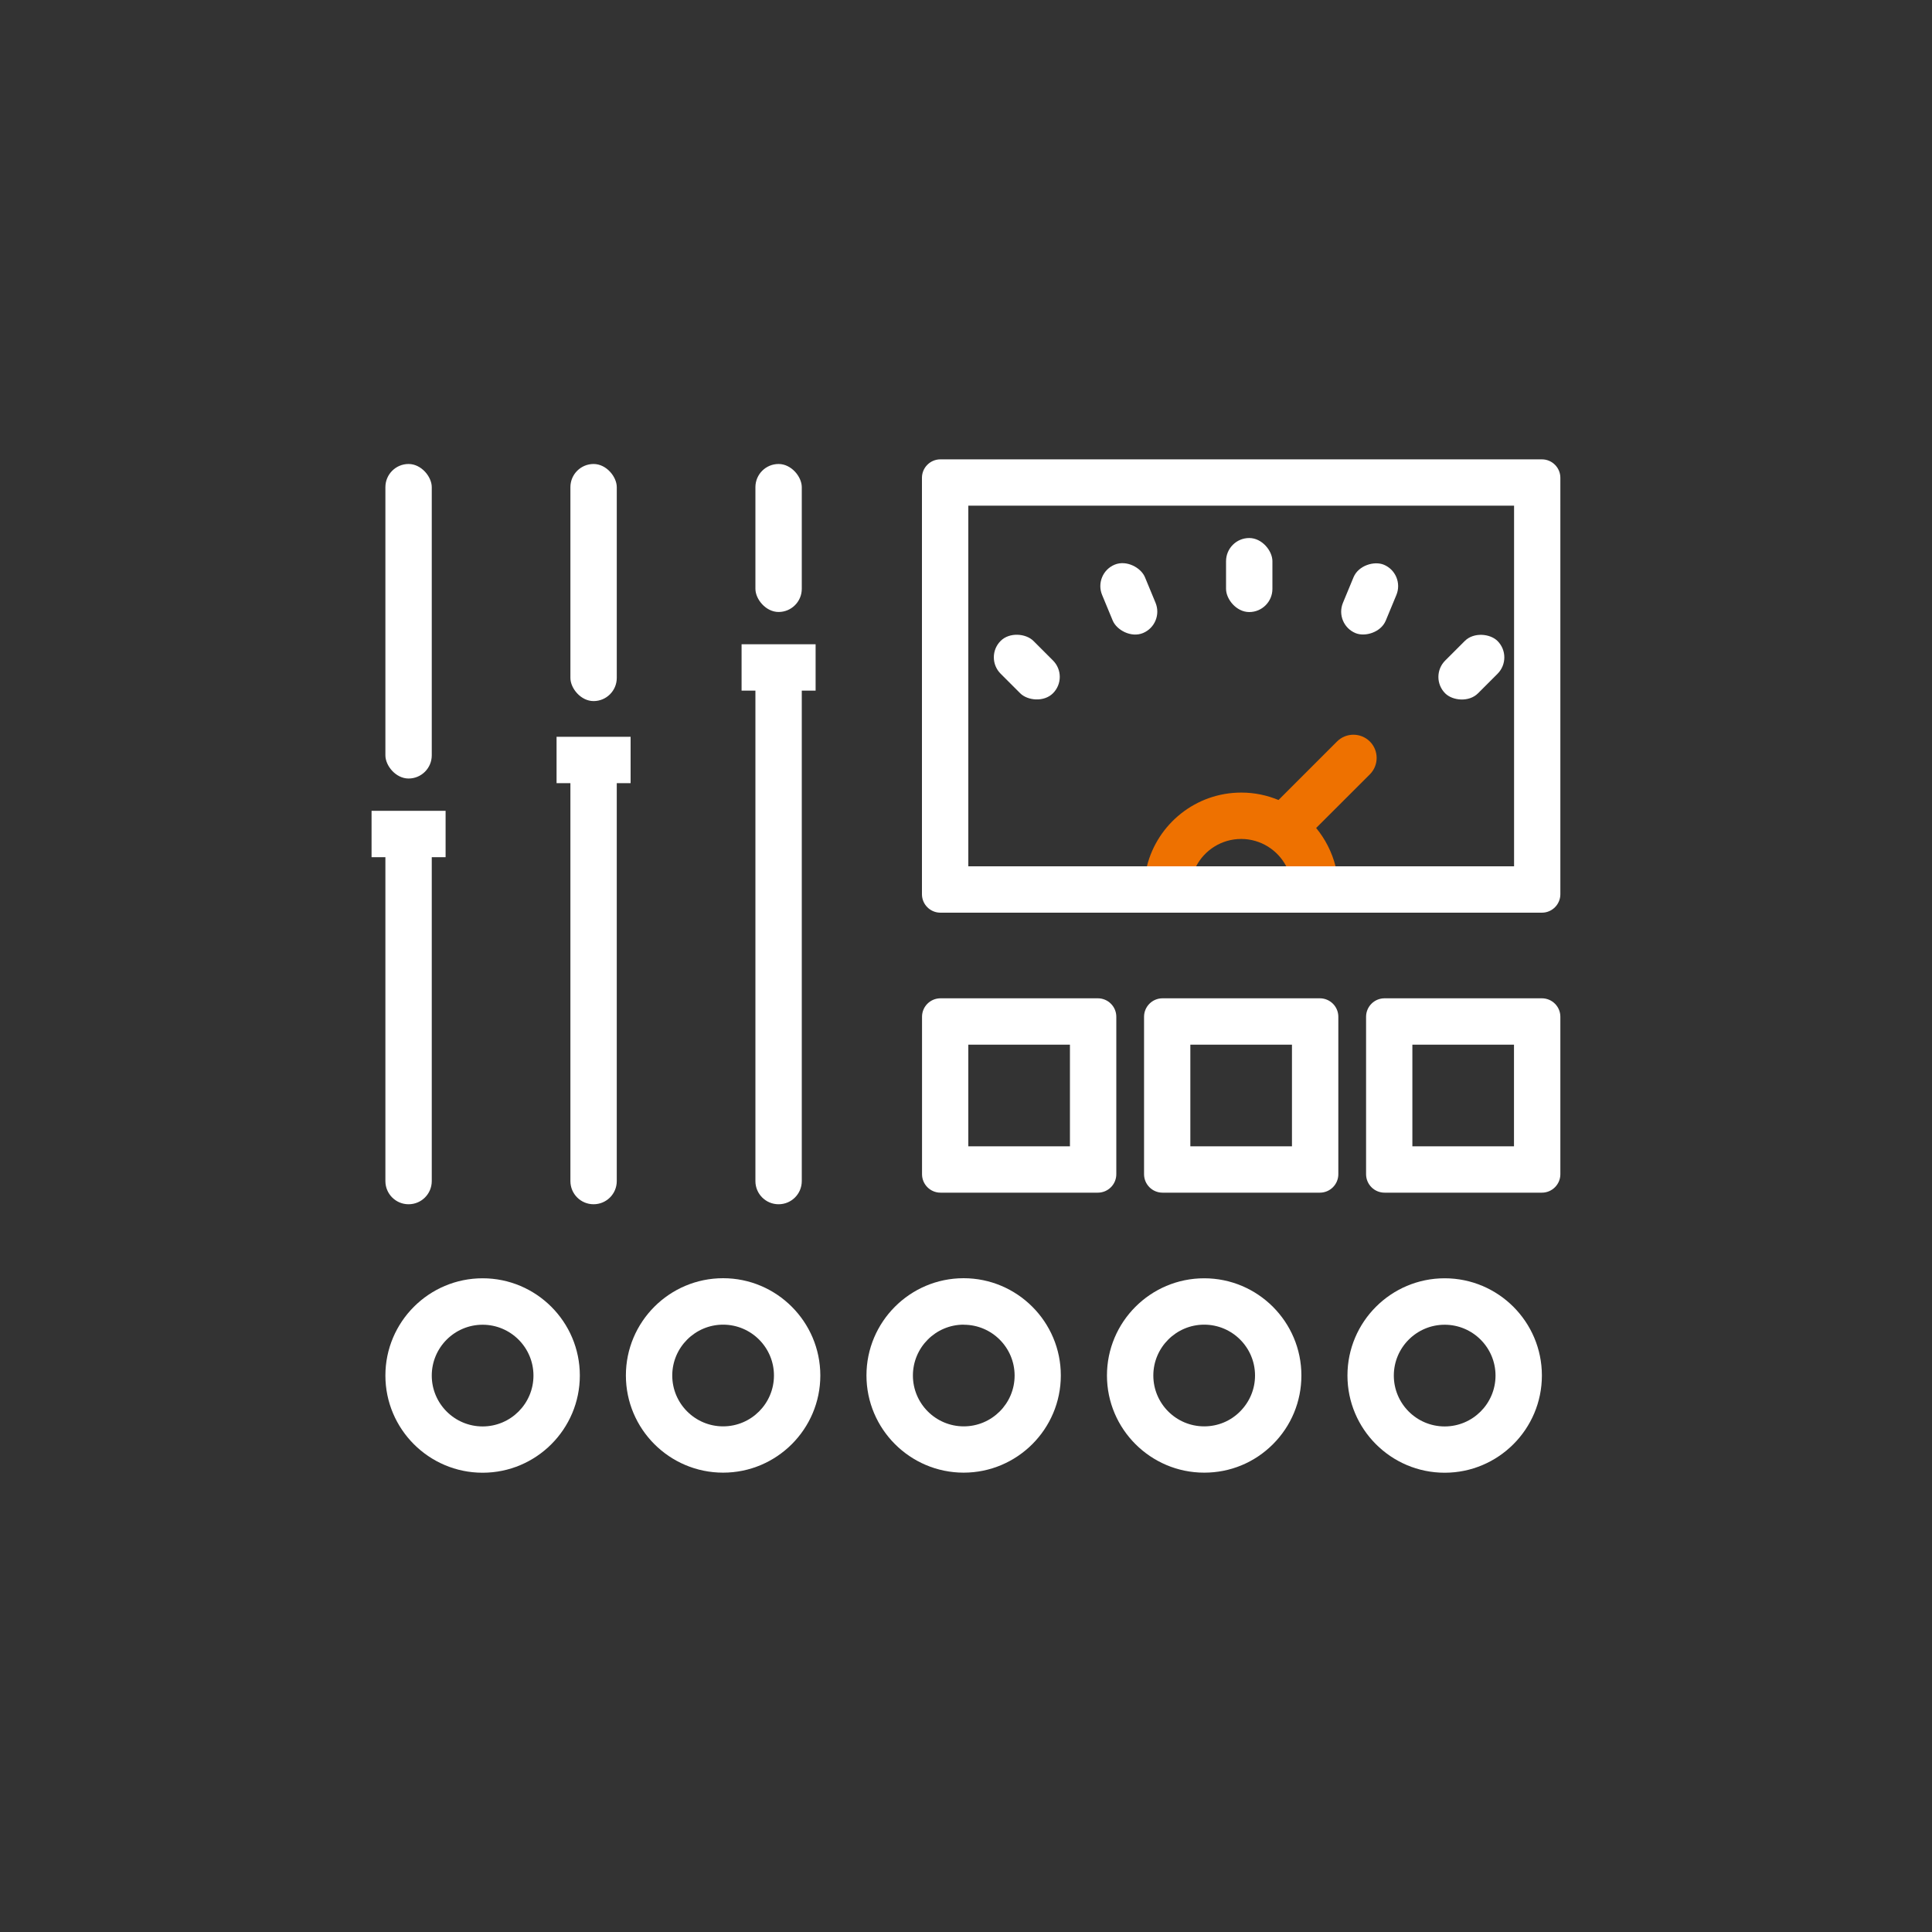
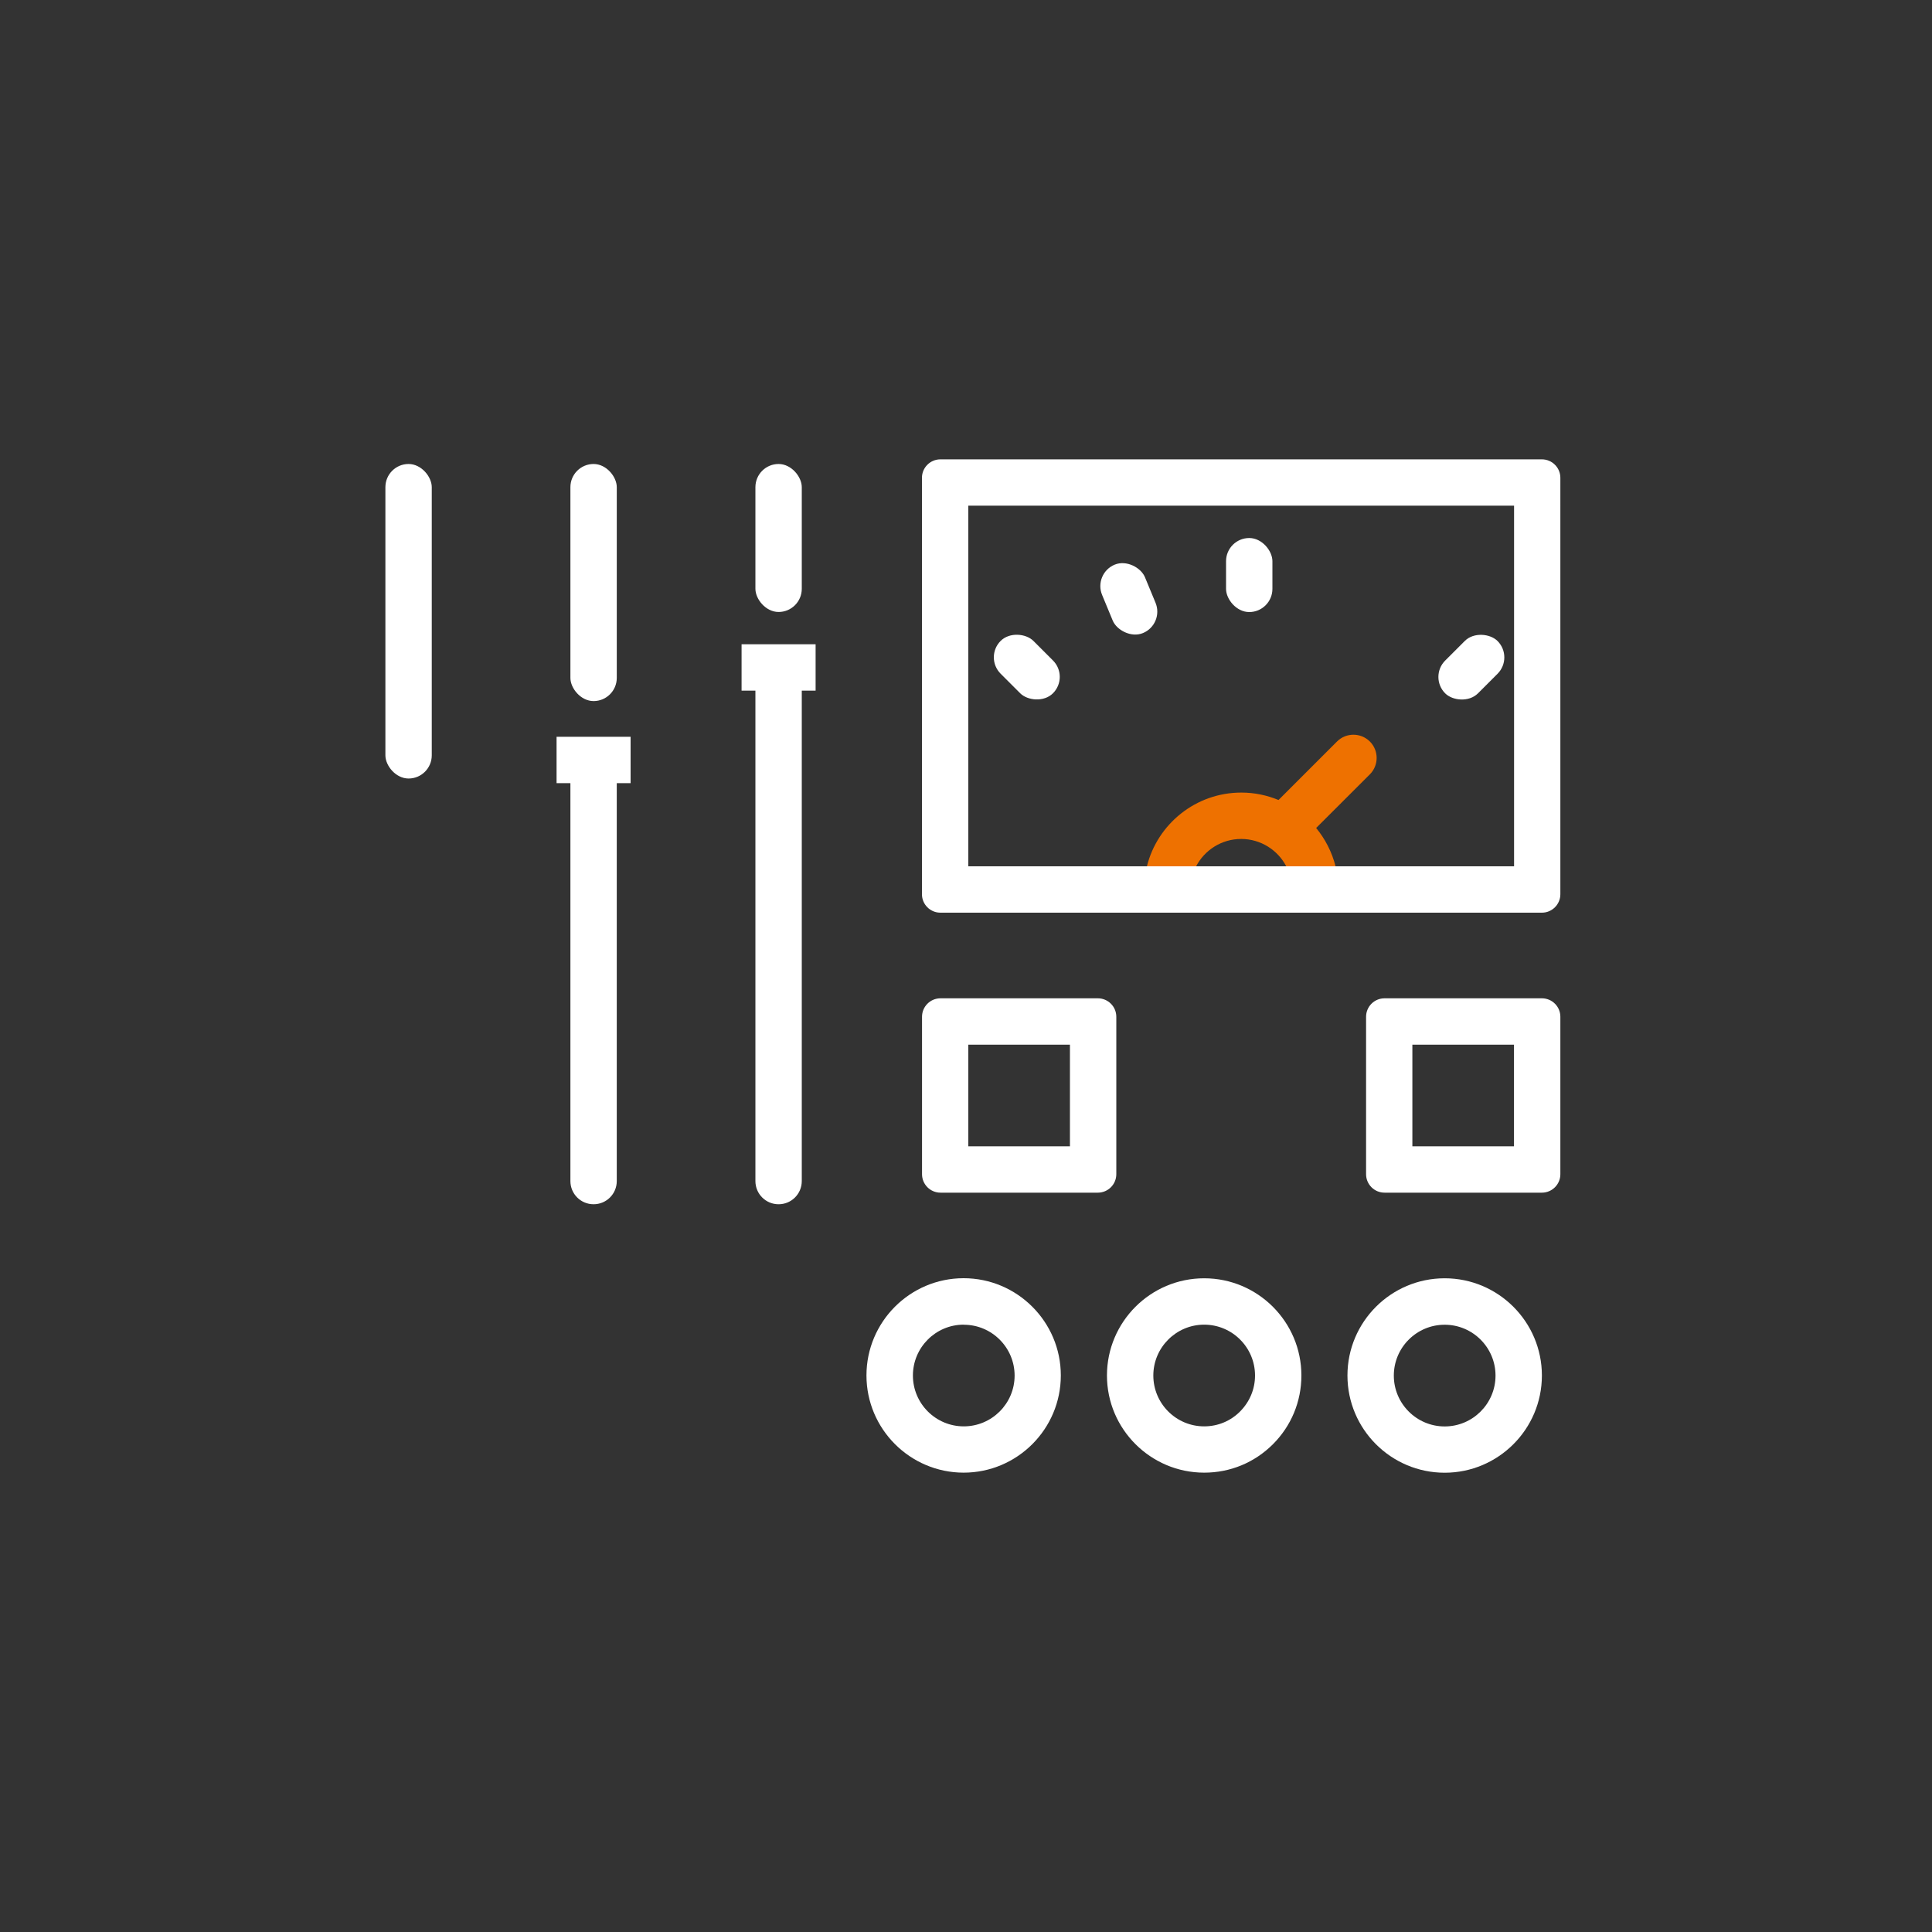
<svg xmlns="http://www.w3.org/2000/svg" id="Ebene_1" viewBox="0 0 250 250">
  <rect x="0" y="0" width="250" height="250" fill="#333333" stroke="none" />
  <defs>
    <style>.cls-1{fill:#fff;}.cls-2{fill:#ee7100;}</style>
  </defs>
  <g>
    <path class="cls-2" d="M170.3,107.13c1.18,1.43,2.05,3.12,2.52,4.97h-6.38c-1.09-2.1-3.3-3.53-5.81-3.54h-.02c-2.53,0-4.74,1.44-5.83,3.54h-6.37c1.36-5.47,6.32-9.54,12.2-9.54h.05c1.69,0,3.3,.35,4.78,.96l7.57-7.57c1.17-1.17,3.07-1.17,4.25,0h0c1.17,1.17,1.17,3.08,0,4.25l-6.95,6.94Z" />
    <g>
      <path class="cls-1" d="M119.3,61.83v53.88c0,1.32,1.07,2.39,2.39,2.39h77.83c1.32,0,2.39-1.07,2.39-2.39V61.83c0-1.32-1.07-2.39-2.39-2.39H121.69c-1.32,0-2.39,1.07-2.39,2.39Zm76.62,50.27H125.3v-46.67h70.62v46.67Z" />
      <rect class="cls-1" x="158.65" y="69.62" width="6" height="9.58" rx="3" ry="3" />
      <rect class="cls-1" x="143.07" y="72.71" width="6" height="9.58" rx="3" ry="3" transform="translate(-18.54 61.79) rotate(-22.5)" />
      <rect class="cls-1" x="129.87" y="81.54" width="6" height="9.58" rx="3" ry="3" transform="translate(-22.13 119.23) rotate(-45)" />
-       <rect class="cls-1" x="172.44" y="74.5" width="9.58" height="6" rx="3" ry="3" transform="translate(37.81 211.58) rotate(-67.5)" />
    </g>
    <g>
      <rect class="cls-1" x="49.87" y="60.04" width="6" height="40.7" rx="3" ry="3" />
-       <path class="cls-1" d="M48.08,110.92h1.79v41.91c0,1.66,1.34,3,3,3h0c1.66,0,3-1.34,3-3v-41.91h1.79v-6h-9.58v6Z" />
      <rect class="cls-1" x="73.81" y="60.04" width="6" height="30.68" rx="3" ry="3" />
      <path class="cls-1" d="M72.02,101.34h1.79v51.49c0,1.66,1.34,3,3,3h0c1.66,0,3-1.34,3-3v-51.49h1.79v-6h-9.58v6Z" />
      <rect class="cls-1" x="97.75" y="60.04" width="6" height="19.15" rx="3" ry="3" />
      <path class="cls-1" d="M105.54,83.37h-9.58v6h1.79v63.46c0,1.66,1.34,3,3,3h0c1.66,0,3-1.34,3-3v-63.46h1.79v-6Z" />
    </g>
    <path class="cls-1" d="M142.06,154.33h-20.36c-1.32,0-2.39-1.07-2.39-2.39v-20.37c0-1.32,1.07-2.39,2.39-2.39h20.36c1.32,0,2.39,1.07,2.39,2.39v20.37c0,1.32-1.07,2.39-2.39,2.39Zm-16.76-6h13.15v-13.15h-13.15v13.15Z" />
-     <path class="cls-1" d="M170.79,154.33h-20.36c-1.32,0-2.39-1.07-2.39-2.39v-20.37c0-1.32,1.07-2.39,2.39-2.39h20.36c1.32,0,2.39,1.07,2.39,2.39v20.37c0,1.32-1.07,2.39-2.39,2.39Zm-16.76-6h13.15v-13.15h-13.15v13.15Z" />
    <path class="cls-1" d="M199.52,154.33h-20.36c-1.32,0-2.39-1.07-2.39-2.39v-20.37c0-1.32,1.07-2.39,2.39-2.39h20.36c1.32,0,2.39,1.07,2.39,2.39v20.37c0,1.32-1.07,2.39-2.39,2.39Zm-16.76-6h13.15v-13.15h-13.15v13.15Z" />
-     <path class="cls-1" d="M62.45,190.57c-6.94,0-12.58-5.64-12.58-12.58s5.64-12.58,12.58-12.58,12.58,5.64,12.58,12.58-5.64,12.58-12.58,12.58Zm0-19.15c-3.63,0-6.58,2.95-6.58,6.58s2.95,6.58,6.58,6.58,6.58-2.95,6.58-6.58-2.95-6.58-6.58-6.58Z" />
-     <path class="cls-1" d="M93.57,190.56c-6.94,0-12.58-5.64-12.58-12.58s5.64-12.58,12.58-12.58c6.93,0,12.57,5.64,12.58,12.58h0c0,6.94-5.64,12.58-12.58,12.58Zm0-19.15c-3.62,0-6.58,2.95-6.58,6.58s2.95,6.58,6.58,6.58,6.58-2.95,6.58-6.58c0-3.63-2.95-6.58-6.58-6.58Z" />
    <path class="cls-1" d="M124.7,190.56c-6.93,0-12.58-5.64-12.58-12.58s5.64-12.58,12.57-12.58c6.93,0,12.58,5.64,12.58,12.58h0c0,6.94-5.64,12.58-12.58,12.58Zm0-19.15c-3.62,0-6.57,2.95-6.57,6.58s2.95,6.58,6.58,6.58,6.58-2.95,6.58-6.57c0-3.63-2.95-6.58-6.58-6.58Z" />
    <path class="cls-1" d="M155.82,190.56c-6.93,0-12.58-5.64-12.58-12.57,0-6.94,5.64-12.58,12.58-12.58,6.94,0,12.58,5.64,12.58,12.58,0,3.36-1.31,6.52-3.68,8.89-2.38,2.38-5.53,3.68-8.89,3.68h0Zm0-19.15c-3.62,0-6.58,2.95-6.58,6.58,0,3.63,2.95,6.58,6.58,6.58h0c1.76,0,3.41-.68,4.65-1.93s1.93-2.89,1.93-4.65c0-3.63-2.95-6.58-6.58-6.58Z" />
    <path class="cls-1" d="M186.94,190.57c-6.94,0-12.58-5.64-12.58-12.58s5.64-12.58,12.58-12.58,12.58,5.64,12.58,12.58-5.64,12.58-12.58,12.58Zm0-19.15c-3.63,0-6.58,2.95-6.58,6.58s2.95,6.58,6.58,6.58,6.58-2.95,6.58-6.58-2.95-6.58-6.58-6.58Z" />
  </g>
  <rect class="cls-1" x="185.6" y="83.32" width="9.58" height="6" rx="3" ry="3" transform="translate(-5.27 159.92) rotate(-45)" />
</svg>